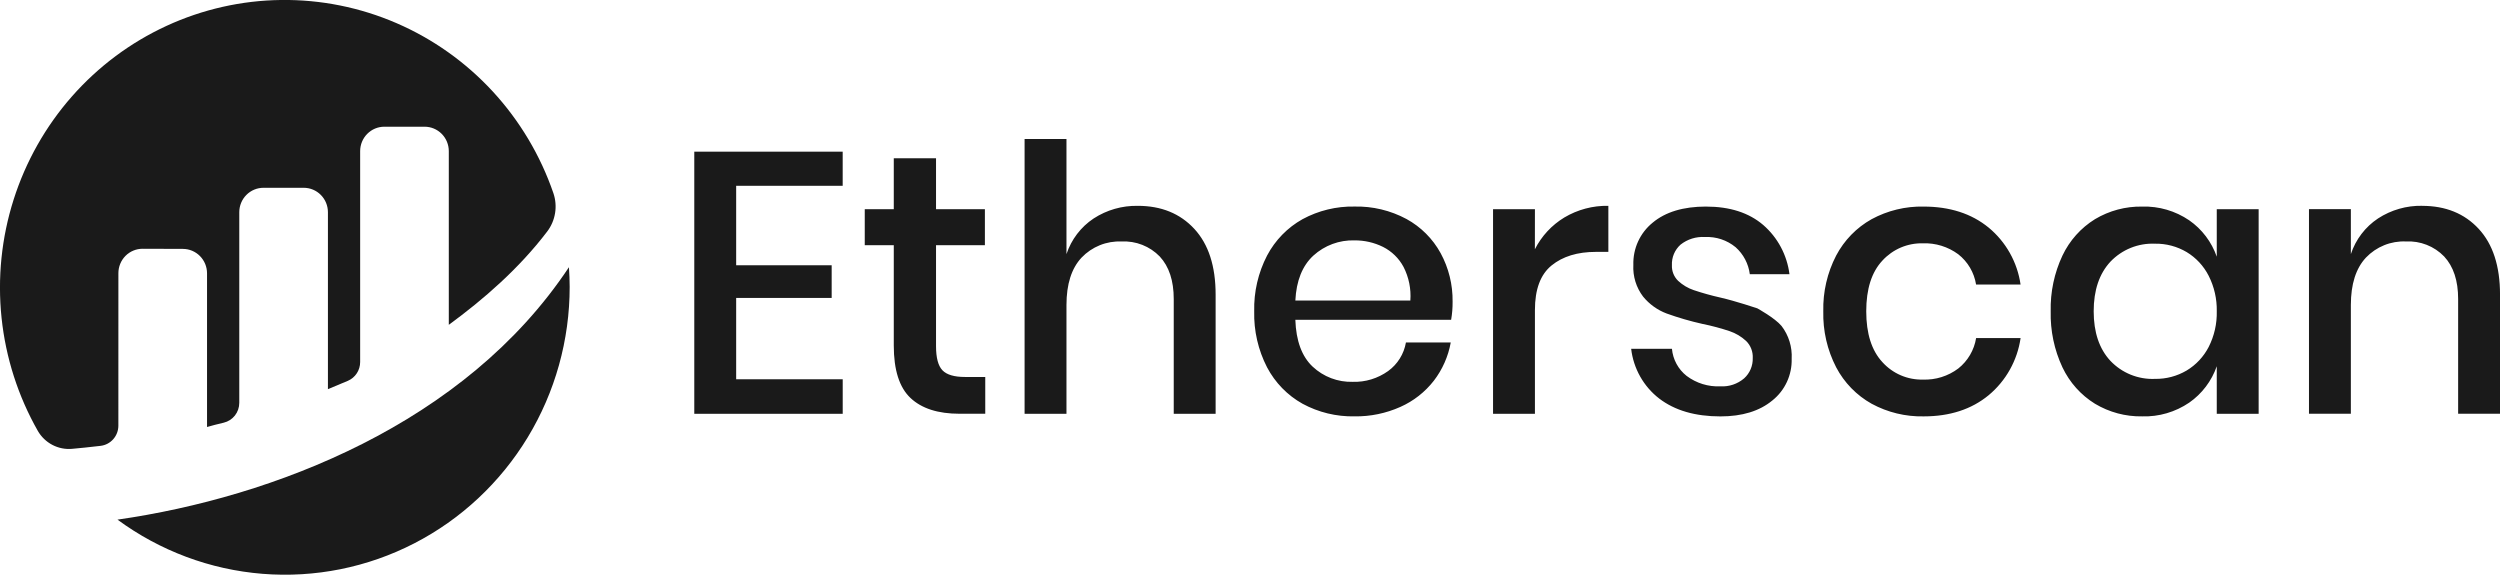
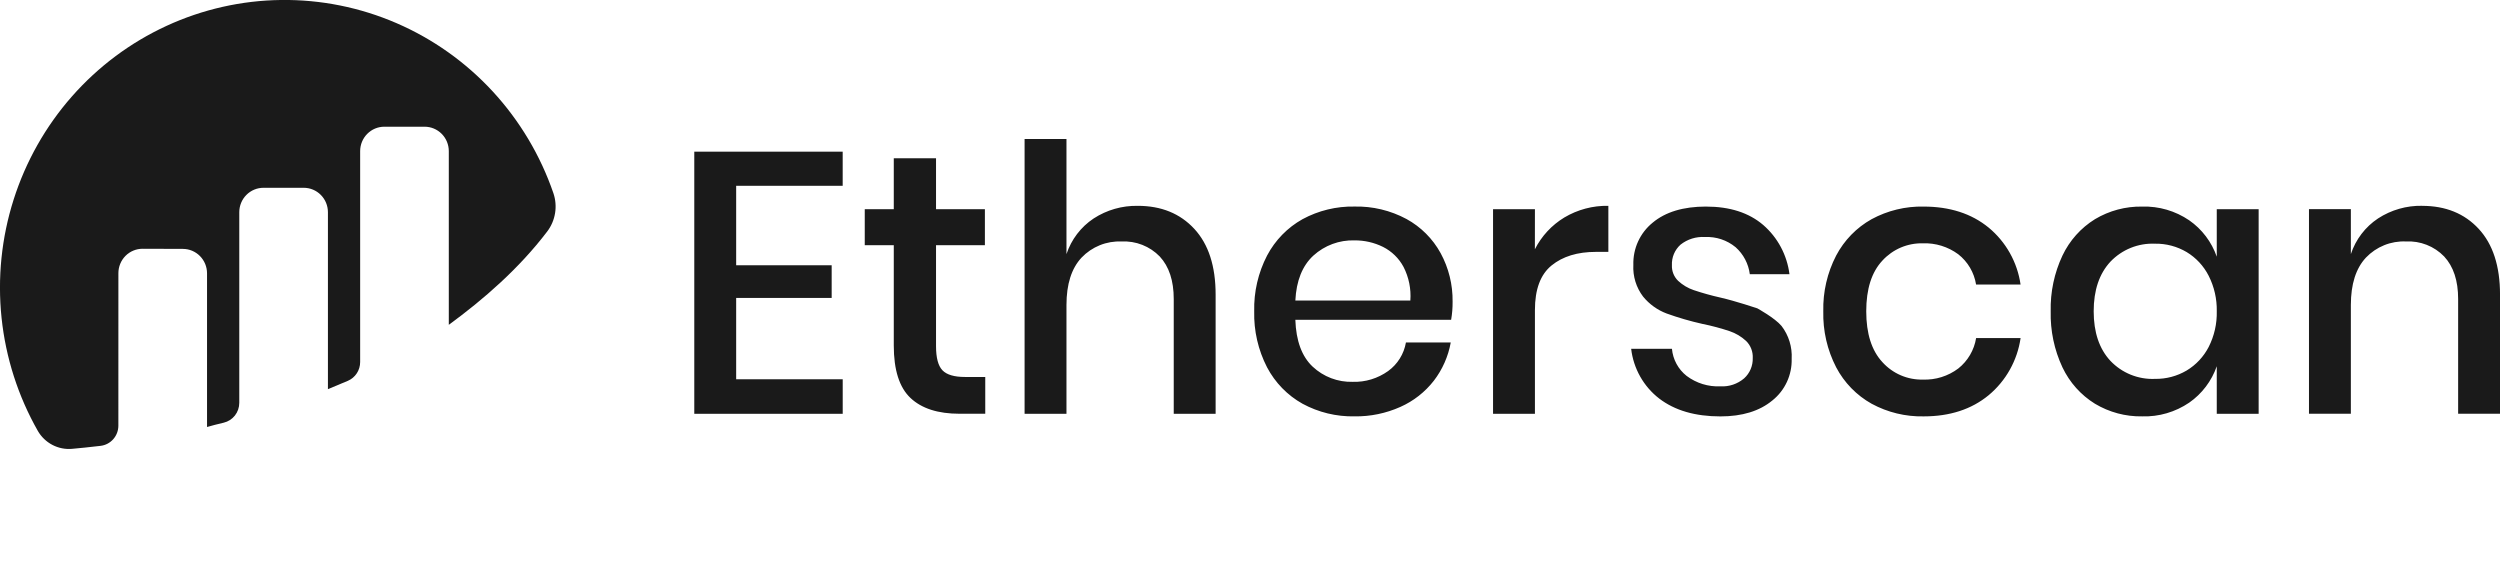
<svg xmlns="http://www.w3.org/2000/svg" fill="none" height="40" viewBox="0 0 174 40" width="174">
  <g fill="#1a1a1a">
    <path d="m51.237 12.931v5.53h6.647v2.274h-6.647v5.66h7.416v2.404h-10.331v-18.244h10.329v2.378zm17.337 13.308v2.558h-1.79c-1.5 0-2.638-.366-3.414-1.098-.776-.732-1.164-1.951-1.163-3.656v-6.978h-2.02v-2.507h2.02v-3.541h2.941v3.541h3.401v2.507h-3.401v7.029c0 .81.149 1.369.447 1.679.298.31.822.465 1.573.464zm10.612-11.913c1.637 0 2.949.534 3.938 1.603s1.483 2.593 1.483 4.574v8.296h-2.915v-7.986c0-1.275-.324-2.261-.972-2.959-.344-.355-.76-.632-1.218-.812-.458-.18-.95-.26-1.441-.234-.517-.023-1.033.065-1.513.259-.481.194-.915.489-1.274.865-.699.75-1.048 1.848-1.048 3.295v7.572h-2.915v-19.124h2.915v8.012c.337-1.018 1.004-1.893 1.892-2.481.914-.594 1.982-.9 3.069-.879zm21.915 6.668c.004.424-.03.848-.103 1.266h-10.842c.051 1.465.452 2.55 1.202 3.256.756.709 1.756 1.089 2.787 1.06.881.028 1.748-.235 2.468-.75.656-.473 1.102-1.188 1.24-1.99h3.119c-.174.97-.578 1.883-1.176 2.662-.616.791-1.415 1.417-2.327 1.822-1.006.45-2.096.675-3.196.659-1.26.025-2.506-.277-3.617-.879-1.048-.585-1.905-1.465-2.468-2.533-.62-1.203-.928-2.546-.895-3.902-.032-1.348.277-2.682.895-3.877.563-1.068 1.42-1.948 2.468-2.533 1.111-.601 2.357-.904 3.617-.879 1.259-.029 2.504.269 3.617.866 1.001.547 1.827 1.372 2.379 2.378.561 1.033.848 2.195.832 3.373zm-2.941-.077c.06-.809-.104-1.618-.473-2.338-.323-.604-.824-1.091-1.432-1.396-.617-.304-1.296-.459-1.982-.452-1.054-.033-2.08.347-2.864 1.06-.767.707-1.185 1.749-1.253 3.128zm8.667-3.567c.464-.916 1.172-1.681 2.046-2.21.928-.554 1.99-.836 3.068-.814v3.205h-.869c-1.279 0-2.306.314-3.081.943-.776.629-1.163 1.667-1.161 3.114v7.212h-2.915v-14.242h2.915zm11.916-2.972c1.654 0 2.978.426 3.975 1.279 1.009.873 1.66 2.094 1.828 3.425h-2.76c-.093-.725-.443-1.391-.985-1.874-.6-.496-1.361-.749-2.135-.711-.612-.04-1.217.149-1.701.53-.199.179-.357.4-.461.648-.104.248-.151.517-.139.786-.009.202.026.403.101.591s.189.356.333.496c.314.29.684.51 1.087.646.609.204 1.228.377 1.854.517 1.057.241 2.57.75 2.57.75s1.219.667 1.687 1.228c.499.652.749 1.464.703 2.287.015.555-.099 1.105-.332 1.608s-.579.943-1.01 1.287c-.895.741-2.101 1.111-3.617 1.111-1.756 0-3.175-.414-4.257-1.241-.539-.415-.99-.936-1.326-1.531s-.55-1.252-.629-1.932h2.838c.034.368.142.726.318 1.05s.416.609.705.836c.678.509 1.509.765 2.353.725.599.035 1.19-.164 1.649-.556.195-.177.35-.395.454-.639.103-.244.153-.508.145-.773.011-.22-.024-.439-.103-.644-.08-.205-.201-.391-.357-.544-.331-.308-.724-.541-1.15-.685-.621-.207-1.252-.375-1.893-.504-.844-.189-1.677-.431-2.493-.725-.638-.24-1.202-.646-1.636-1.176-.48-.631-.721-1.415-.678-2.21-.016-.561.097-1.117.33-1.626.233-.509.58-.956 1.012-1.307.896-.749 2.136-1.123 3.721-1.123zm15.138 0c1.824 0 3.333.487 4.525 1.46 1.206.995 2 2.41 2.225 3.967h-3.096c-.134-.836-.577-1.589-1.24-2.108-.714-.527-1.583-.795-2.467-.762-.526-.013-1.049.088-1.535.295-.484.207-.92.516-1.278.907-.75.801-1.125 1.977-1.125 3.528 0 1.551.375 2.731 1.125 3.54.356.394.791.706 1.276.915s1.009.311 1.537.299c.886.034 1.758-.238 2.47-.773.661-.525 1.104-1.281 1.24-2.119h3.096c-.227 1.56-1.02 2.978-2.225 3.98-1.193.982-2.701 1.473-4.525 1.473-1.261.025-2.506-.277-3.617-.879-1.048-.585-1.905-1.465-2.468-2.533-.622-1.203-.93-2.546-.898-3.903-.031-1.348.277-2.682.895-3.877.563-1.068 1.42-1.948 2.468-2.533 1.112-.601 2.357-.904 3.618-.878zm15.214 0c1.163-.035 2.307.299 3.273.955.889.618 1.56 1.505 1.918 2.533v-3.307h2.915v14.24h-2.915v-3.308c-.358 1.028-1.029 1.915-1.918 2.533-.966.656-2.11.99-3.273.955-1.154.02-2.292-.284-3.286-.879-.98-.605-1.766-1.485-2.263-2.533-.57-1.218-.85-2.555-.818-3.902-.031-1.339.25-2.667.818-3.877.497-1.048 1.283-1.927 2.263-2.533.995-.594 2.133-.898 3.287-.877zm.895 2.584c-.576-.026-1.151.072-1.687.288s-1.02.545-1.42.965c-.775.836-1.163 1.986-1.163 3.45s.388 2.615 1.164 3.45c.4.42.884.75 1.42.966.536.216 1.111.315 1.687.289.772.012 1.532-.189 2.199-.582.653-.392 1.184-.961 1.535-1.641.389-.767.582-1.62.562-2.481.017-.857-.176-1.705-.562-2.468-.348-.686-.88-1.259-1.535-1.654-.666-.393-1.427-.595-2.199-.583zm18.59-2.635c1.637 0 2.949.534 3.938 1.602.988 1.068 1.483 2.593 1.483 4.574v8.294h-2.915v-7.986c0-1.275-.324-2.261-.972-2.959-.344-.355-.759-.632-1.218-.812-.458-.18-.95-.26-1.441-.234-.517-.023-1.033.065-1.513.259-.481.194-.915.489-1.274.865-.699.75-1.049 1.848-1.049 3.295v7.572h-2.915v-14.24h2.915v3.128c.337-1.018 1.004-1.893 1.892-2.481.915-.595 1.983-.901 3.07-.88z" />
    <path d="m8.24 19.012c0-.224.044-.445.129-.652.085-.206.209-.394.366-.552.157-.158.343-.283.548-.367.205-.085.424-.128.645-.127l2.799.009c.446 0 .874.179 1.19.498.316.319.493.751.493 1.202v10.696c.315-.095.72-.195 1.163-.301.308-.073.582-.249.778-.499s.303-.56.303-.88v-13.268c0-.451.177-.884.493-1.203.316-.319.744-.498 1.19-.498h2.804c.446 0.0.874.179 1.19.498.316.319.493.751.493 1.203v12.314s.702-.287 1.386-.579c.254-.109.471-.29.623-.523.153-.232.234-.505.234-.784v-14.68c0-.451.177-.883.493-1.202.316-.319.743-.498 1.19-.498h2.804c.446 0 .874.179 1.19.498.316.319.493.751.493 1.202v12.089c2.431-1.781 4.895-3.923 6.851-6.498.284-.374.471-.813.546-1.278.075-.465.035-.942-.117-1.387-.905-2.632-2.344-5.044-4.224-7.082-1.88-2.038-4.161-3.656-6.696-4.752-2.535-1.096-5.268-1.645-8.025-1.612-2.757.033-5.476.647-7.985 1.804-2.508 1.156-4.75 2.829-6.582 4.911-1.832 2.082-3.214 4.528-4.057 7.181-.843 2.653-1.129 5.455-.839 8.226.29 2.771 1.149 5.45 2.522 7.866.239.417.591.756 1.014.978.423.222.9.317 1.375.274.53-.047 1.191-.114 1.976-.207.342-.039.657-.204.887-.464.229-.259.356-.595.356-.942z" />
-     <path d="m8.179 36.168c2.956 2.174 6.45 3.478 10.094 3.77 3.644.291 7.297-.442 10.555-2.119s5.992-4.232 7.902-7.382c1.91-3.15 2.92-6.773 2.919-10.468 0-.461-.021-.917-.051-1.371-7.24 10.913-20.607 16.015-31.418 17.568" />
  </g>
</svg>